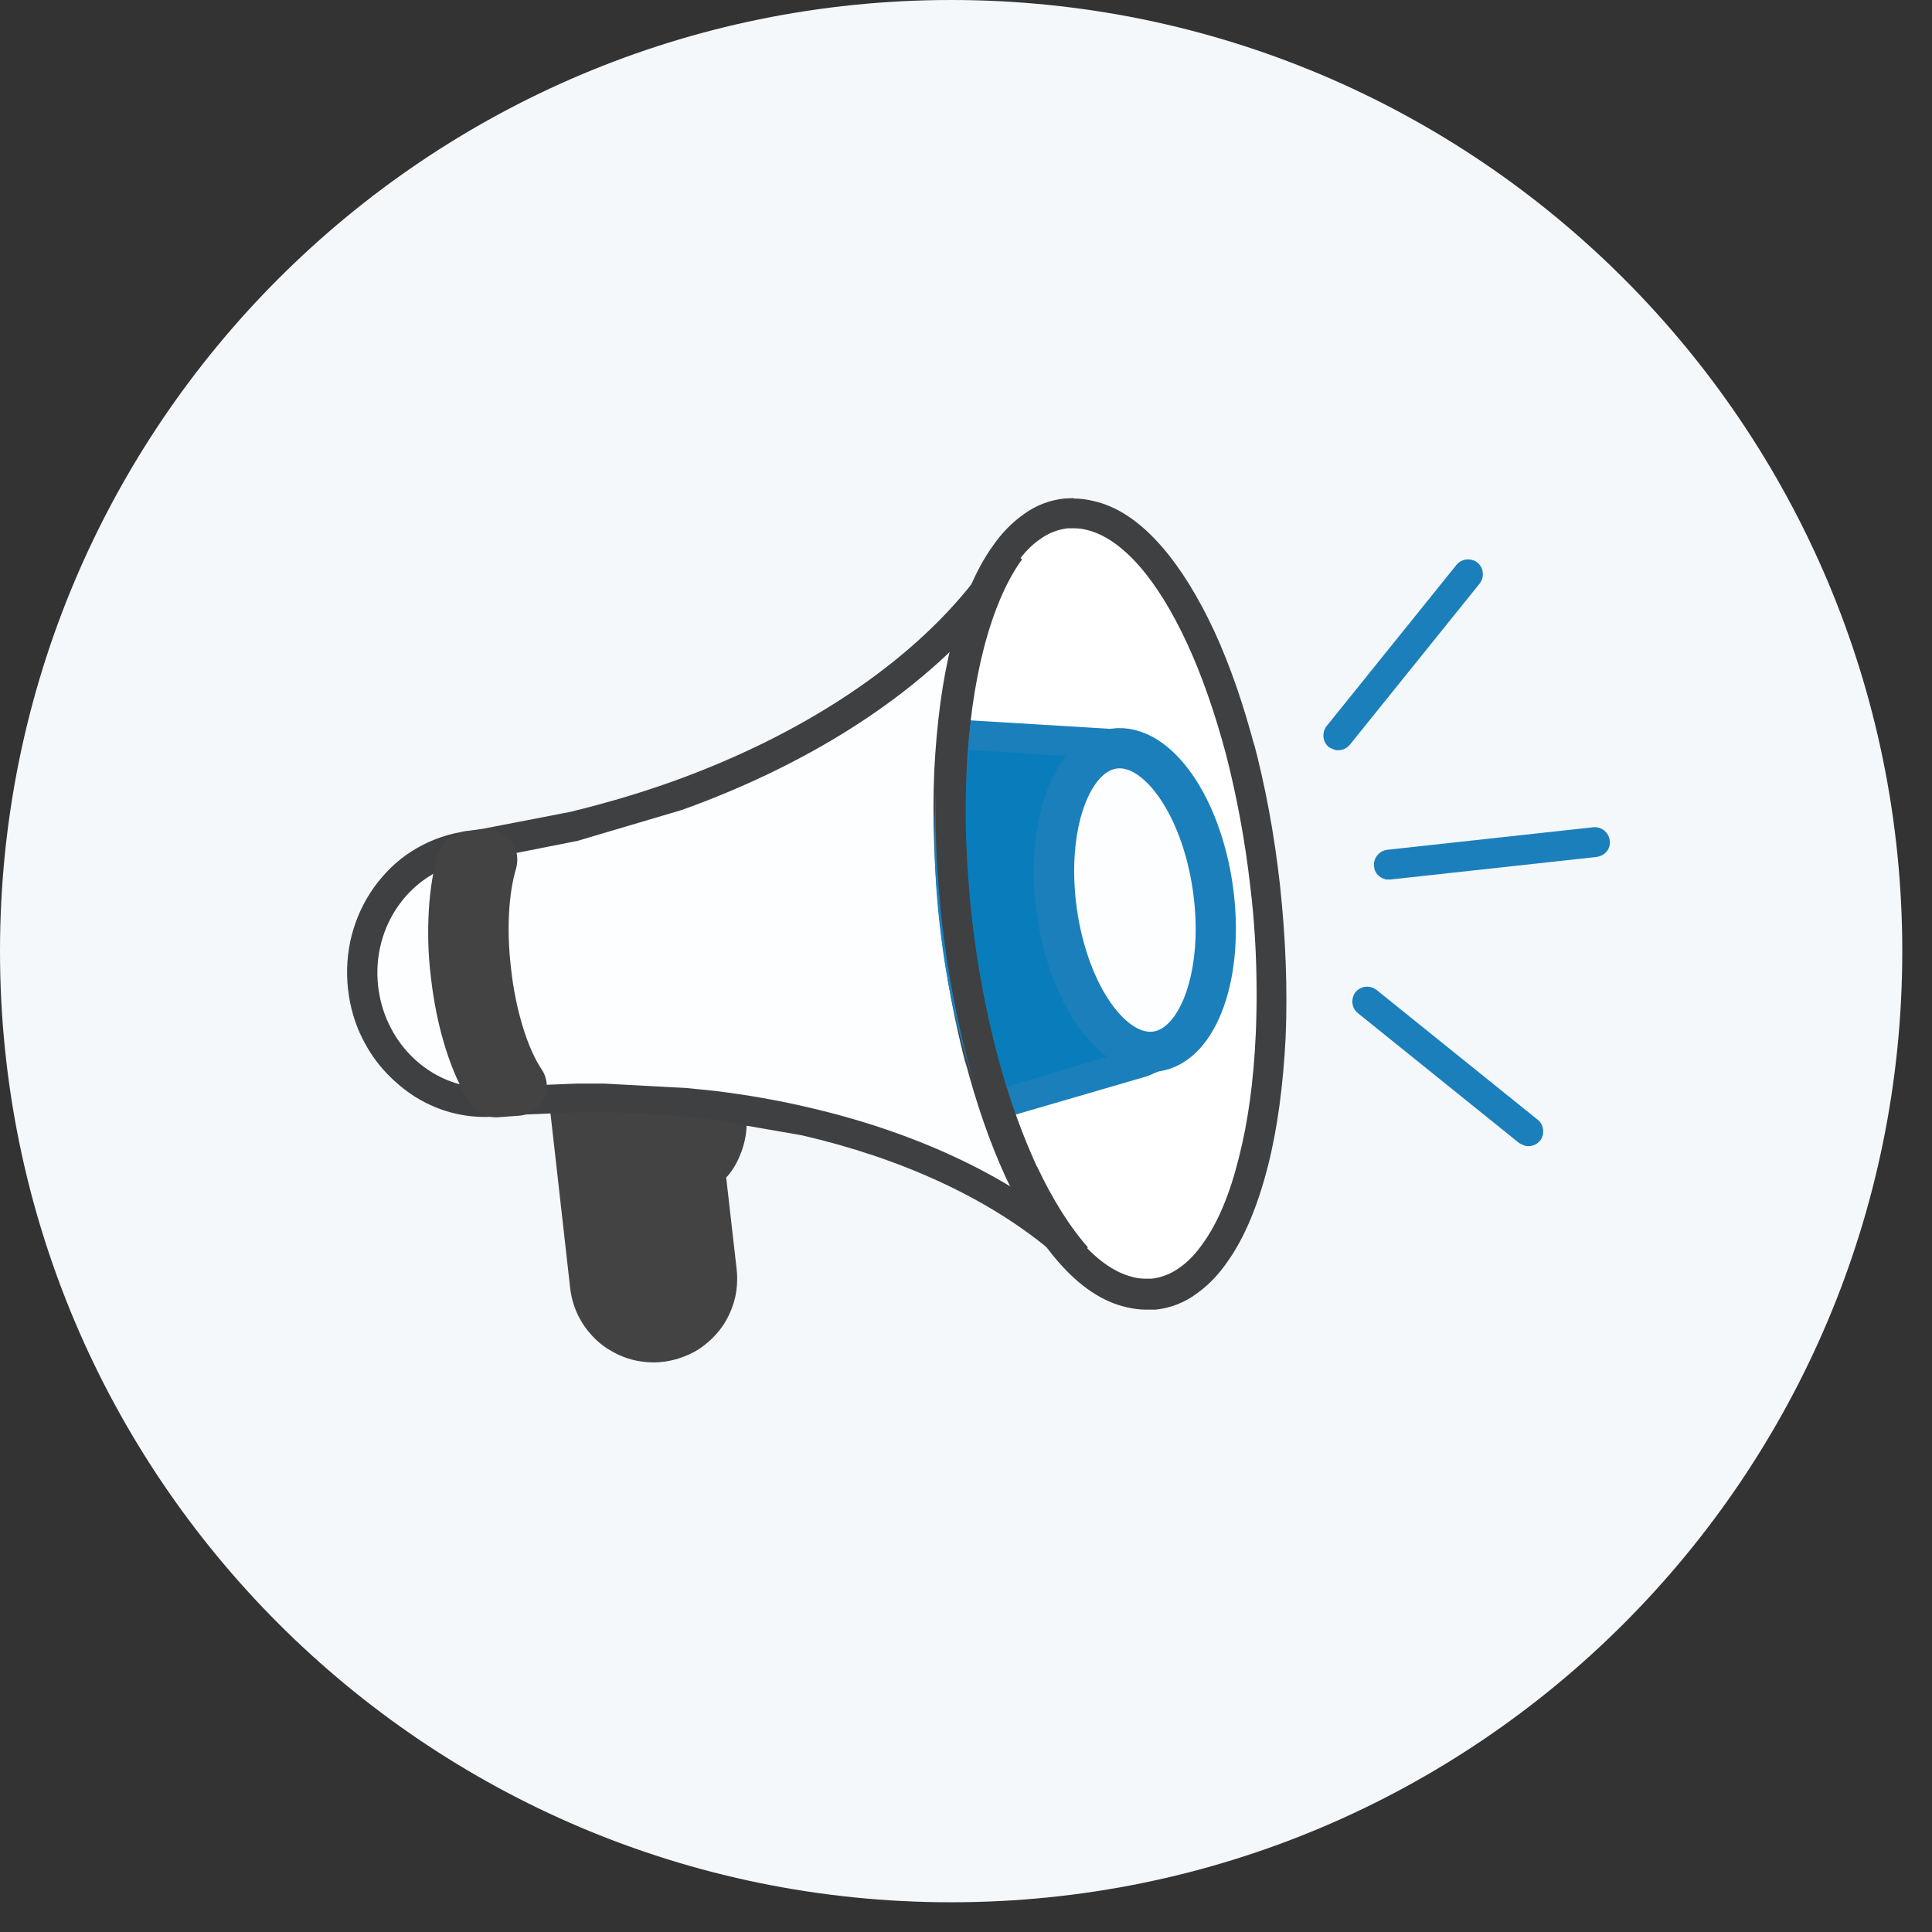
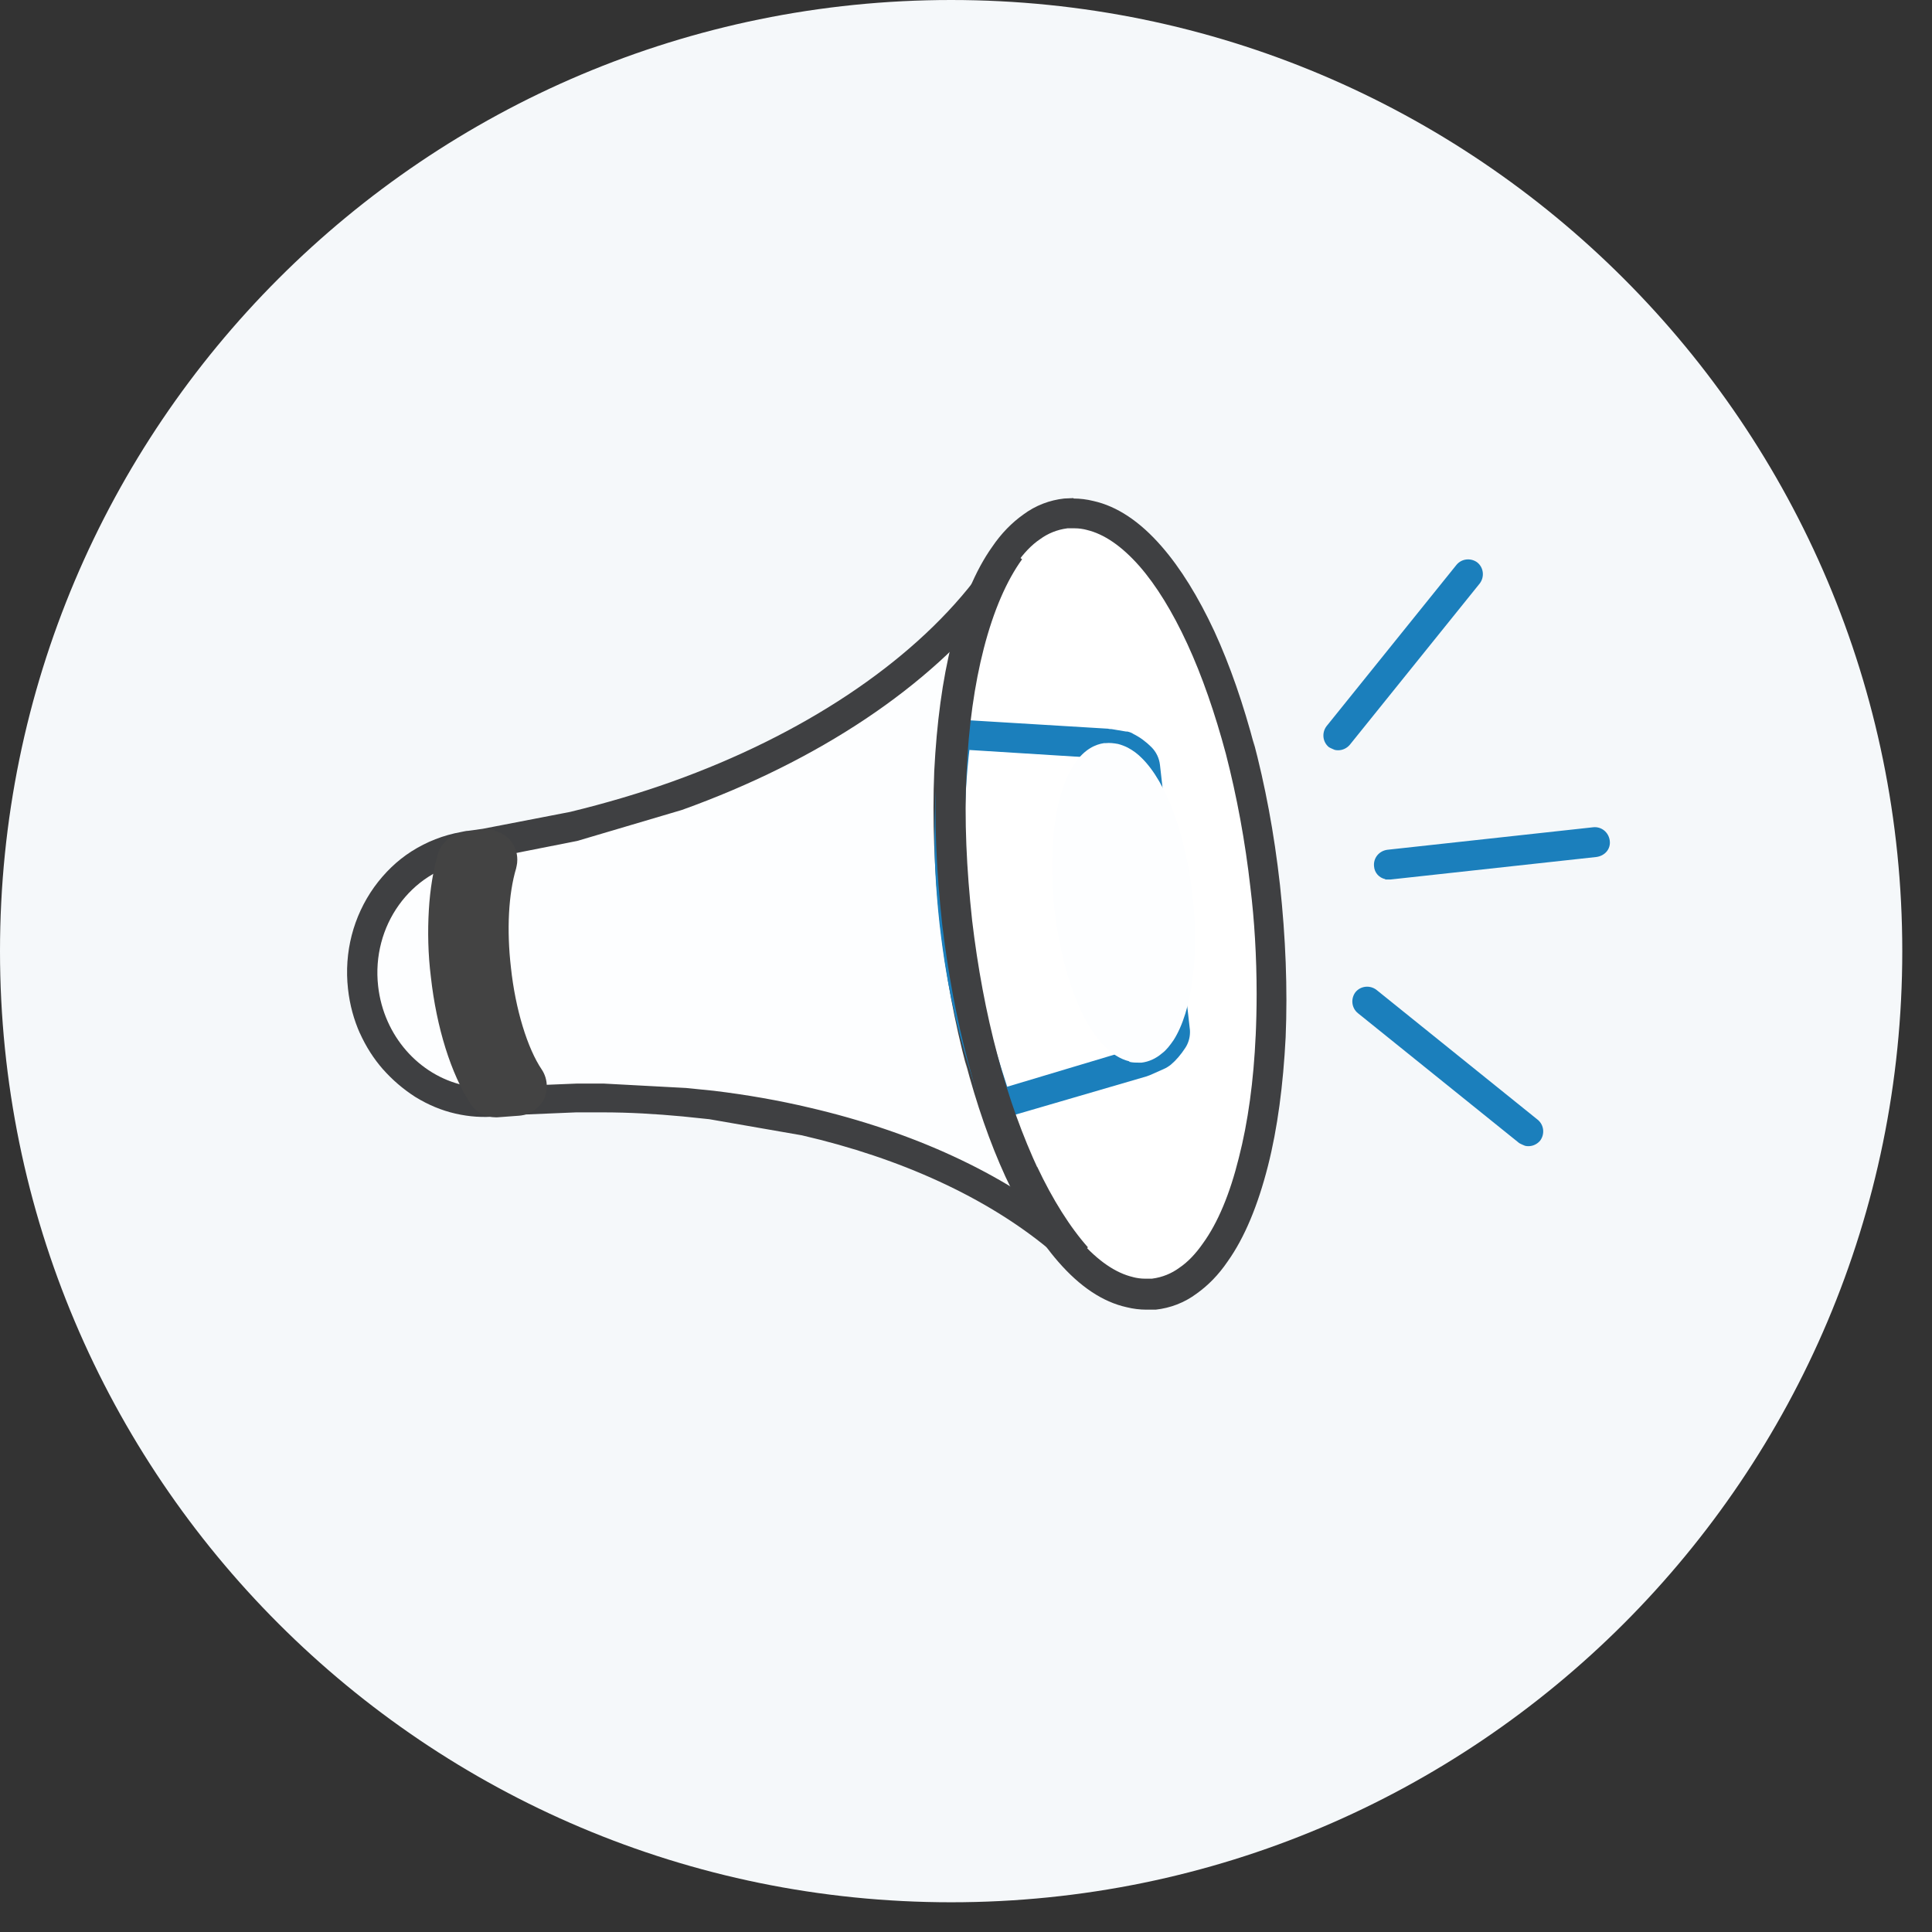
<svg xmlns="http://www.w3.org/2000/svg" width="65" height="65" viewBox="0 0 65 65" fill="none">
  <rect x="0" y="0" width="65" height="65" fill="#333333" stroke="none" />
  <path fill="#f5f8fa" style="fill: #f5f8fa" d="M64 32c0 17.674-14.326 32-32 32s-32-14.326-32-32c0-17.674 14.326-32 32-32s32 14.326 32 32z" />
-   <path fill="#fdfeff" style="fill: #fdfeff" d="M21.442 45.292c-0.962-0.216-1.678-1.028-1.786-2.004l-0.812-7.202c-0.028-0.27 0.162-0.514 0.434-0.554l4.534-0.514h0.162c0.204 0.040 0.352 0.216 0.38 0.434l0.23 2.044c0.082 0.73-0.19 1.448-0.704 1.936l0.366 3.316c0.068 0.622-0.108 1.218-0.488 1.706-0.392 0.488-0.934 0.786-1.556 0.852-0.070 0.006-0.152 0.010-0.236 0.010-0.194 0-0.384-0.018-0.568-0.052l0.018 0.002 0.028 0.028z" />
-   <path fill="#434343" style="fill: #434343" d="M24.136 34.532c-0.108-0.028-0.216-0.028-0.338-0.014l-0.92 0.108-2.708 0.298-0.92 0.108c-0.542 0.068-0.934 0.554-0.88 1.096l0.812 7.202c0.068 0.61 0.324 1.15 0.706 1.572l-0.002-0.002c0.188 0.214 0.406 0.394 0.65 0.534l0.012 0.006c0.244 0.148 0.514 0.258 0.798 0.324 0.312 0.068 0.636 0.094 0.948 0.054 0.38-0.040 0.73-0.162 1.070-0.338 0.312-0.176 0.596-0.42 0.826-0.704s0.392-0.61 0.5-0.962c0.072-0.236 0.112-0.508 0.112-0.79 0-0.112-0.006-0.224-0.020-0.334l0.002 0.014-0.352-3.086c0.19-0.204 0.338-0.446 0.446-0.704 0.204-0.46 0.284-0.974 0.23-1.476l-0.23-2.044c-0.054-0.434-0.366-0.772-0.758-0.852v0z" />
  <path fill="#fdfeff" style="fill: #fdfeff" d="M35.83 41.76s-0.148-0.054-0.204-0.094c-2.152-1.774-5.090-3.126-8.5-3.912l-3.168-0.554-0.92-0.094-2.72-0.136h-0.906l-1.976 0.082-0.69 0.054h-0.040c-0.406 0.040-0.826 0-1.232-0.082-0.45-0.102-0.85-0.27-1.206-0.496l0.016 0.010c-0.366-0.23-0.704-0.5-0.988-0.84-0.574-0.658-0.96-1.494-1.068-2.416l-0.002-0.020c-0.258-2.274 1.232-4.358 3.384-4.724 0.068 0 0.148-0.028 0.216-0.028l0.5-0.068 2.978-0.582c1.192-0.284 2.356-0.636 3.478-1.028 4.466-1.598 8.162-4.060 10.396-6.918 0.090-0.116 0.23-0.19 0.386-0.19 0.040 0 0.080 0.004 0.118 0.014h-0.004c0.054 0 0.094 0.028 0.136 0.054 0.216 0.122 0.298 0.392 0.204 0.622-1.028 2.422-1.368 6.348-0.894 10.504 0.474 4.196 1.678 7.972 3.236 10.098 0.148 0.204 0.122 0.488-0.054 0.65-0.122 0.122-0.298 0.162-0.46 0.122v-0.028z" />
  <path fill="#3f4042" style="fill: #3f4042" d="M33.544 20.182c-1.016 2.41-1.422 6.376-0.934 10.762 0.5 4.426 1.786 8.23 3.33 10.342-2.206-1.814-5.212-3.208-8.704-4.020-1.028-0.244-2.112-0.434-3.222-0.568l-0.934-0.094-2.762-0.148h-0.92l-2.004 0.082-0.704 0.054h-0.028c-0.366 0.028-0.73 0-1.070-0.082-1.49-0.338-2.68-1.652-2.87-3.33-0.23-2.030 1.096-3.858 2.978-4.182 0.068 0 0.136-0.028 0.19-0.028l0.514-0.082 3.018-0.596 3.52-1.042c4.602-1.652 8.338-4.156 10.612-7.080zM33.786 19.194c-0.068-0.016-0.146-0.026-0.226-0.026-0.318 0-0.602 0.146-0.788 0.376l-0.002 0.002c-2.166 2.788-5.78 5.184-10.166 6.754-1.096 0.392-2.248 0.73-3.424 1.016l-2.938 0.568-0.488 0.068c-0.082 0-0.162 0.028-0.244 0.040-0.596 0.108-1.15 0.324-1.664 0.65-0.488 0.312-0.906 0.718-1.258 1.204-0.704 0.988-1.016 2.192-0.88 3.424 0.060 0.546 0.2 1.046 0.406 1.508l-0.012-0.032c0.212 0.472 0.474 0.878 0.79 1.238l-0.004-0.006c0.318 0.358 0.678 0.666 1.076 0.922l0.020 0.012c0.42 0.258 0.866 0.446 1.34 0.554s0.92 0.136 1.38 0.094h0.054l0.676-0.054 1.95-0.082h0.894c0.906 0 1.8 0.054 2.68 0.136l0.906 0.094 3.114 0.542c3.344 0.772 6.214 2.098 8.298 3.818 0.122 0.094 0.258 0.162 0.406 0.204 0.312 0.068 0.664 0 0.906-0.244 0.366-0.338 0.42-0.906 0.122-1.314-1.502-2.058-2.68-5.752-3.14-9.868-0.46-4.074-0.136-7.906 0.852-10.26 0.19-0.46 0.014-0.988-0.406-1.246-0.094-0.054-0.19-0.094-0.284-0.108h0.054zM33.34 21.158v0z" />
  <path fill="#fdfeff" style="fill: #fdfeff" d="M16.542 37.076c-0.122-0.028-0.23-0.108-0.298-0.216-0.622-0.948-1.070-2.424-1.258-4.060-0.162-1.476-0.082-2.924 0.23-3.952 0.054-0.176 0.204-0.312 0.392-0.352 0.068 0 0.148-0.028 0.216-0.028l0.5-0.068h0.19c0.094 0.028 0.19 0.082 0.258 0.162 0.108 0.136 0.148 0.312 0.094 0.474-0.27 0.906-0.352 2.206-0.19 3.546 0.162 1.488 0.596 2.87 1.124 3.654 0.094 0.148 0.108 0.338 0.040 0.5-0.082 0.162-0.23 0.27-0.406 0.284l-0.73 0.054h-0.162z" />
  <path fill="#434343" style="fill: #434343" d="M16.392 28.9v0zM16.622 27.912h-0.028c-0.122-0.028-0.244-0.028-0.366 0-0.136 0.028-0.284 0.040-0.46 0.068-0.082 0-0.162 0.028-0.244 0.040-0.37 0.076-0.664 0.338-0.782 0.682l-0.002 0.008c-0.162 0.554-0.27 1.192-0.312 1.908s-0.028 1.476 0.068 2.248c0.19 1.706 0.676 3.262 1.34 4.278 0.148 0.216 0.366 0.366 0.61 0.42 0.074 0.018 0.16 0.028 0.248 0.028 0.018 0 0.034 0 0.052-0.002h-0.002l0.73-0.054c0.36-0.032 0.664-0.246 0.824-0.55l0.002-0.006c0.060-0.126 0.096-0.276 0.096-0.432 0-0.206-0.060-0.398-0.166-0.56l0.002 0.004c-0.488-0.718-0.894-2.044-1.042-3.438-0.148-1.272-0.082-2.49 0.176-3.344 0-0.028 0.014-0.054 0.014-0.068 0.016-0.066 0.024-0.142 0.024-0.22 0-0.466-0.318-0.858-0.748-0.97l-0.006-0.002h-0.014v-0.040zM16.162 29.848v0z" />
  <path fill="#1b7fbc" style="fill: #1b7fbc" d="M44.914 25.232s-0.136-0.054-0.204-0.094c-0.216-0.176-0.244-0.488-0.082-0.704l4.372-5.428c0.176-0.216 0.488-0.244 0.704-0.082 0.216 0.176 0.244 0.488 0.082 0.704l-4.372 5.428c-0.096 0.114-0.238 0.186-0.396 0.186-0.036 0-0.074-0.004-0.108-0.012h0.004zM51.316 38.552s-0.136-0.054-0.204-0.094l-5.428-4.372c-0.216-0.176-0.244-0.488-0.082-0.704 0.176-0.216 0.488-0.244 0.704-0.082l5.428 4.372c0.216 0.176 0.244 0.488 0.082 0.704-0.096 0.114-0.238 0.186-0.396 0.186-0.036 0-0.074-0.004-0.108-0.012h0.004zM46.606 29.578c-0.208-0.044-0.364-0.218-0.378-0.432v-0.002c-0.028-0.27 0.162-0.514 0.446-0.554l6.93-0.758c0.27-0.028 0.514 0.162 0.554 0.446s-0.162 0.514-0.446 0.554l-6.93 0.758h-0.176z" />
  <path fill="#fff" style="fill: #fff" d="M38.566 43.546c-0.176 0-0.366-0.028-0.542-0.068-0.69-0.162-1.38-0.622-2.030-1.38-0.61-0.69-1.178-1.61-1.692-2.734-0.514-1.11-0.962-2.396-1.326-3.79-0.378-1.448-0.664-2.992-0.84-4.576-0.19-1.732-0.258-3.424-0.176-5.036 0.068-1.57 0.27-2.992 0.582-4.224 0.312-1.272 0.744-2.288 1.272-3.046 0.258-0.372 0.564-0.69 0.91-0.954l0.010-0.008c0.322-0.238 0.714-0.398 1.14-0.446l0.010-0.002c0.082 0 0.176-0.014 0.258-0.014 0.176 0 0.366 0.028 0.542 0.068 0.69 0.162 1.38 0.622 2.030 1.38 0.61 0.69 1.178 1.61 1.692 2.734 0.514 1.11 0.962 2.396 1.326 3.804 0.378 1.448 0.664 2.992 0.84 4.576 0.19 1.732 0.258 3.424 0.176 5.036-0.068 1.57-0.27 2.992-0.582 4.224-0.324 1.272-0.744 2.288-1.272 3.032-0.258 0.372-0.564 0.69-0.91 0.954l-0.010 0.008c-0.322 0.238-0.714 0.398-1.14 0.446h-0.010c-0.012 0-0.028 0-0.042 0-0.076 0-0.15 0.006-0.222 0.016h0.008z" />
  <path fill="#3f4042" style="fill: #3f4042" d="M36.128 17.774c0.006 0 0.014 0 0.022 0 0.146 0 0.288 0.020 0.422 0.056l-0.012-0.002c0.582 0.136 1.178 0.542 1.774 1.218 0.568 0.65 1.11 1.53 1.61 2.612s0.934 2.342 1.3 3.708c0.366 1.422 0.65 2.938 0.826 4.508 0.132 1.070 0.208 2.31 0.208 3.568 0 0.488-0.012 0.974-0.034 1.456l0.002-0.068c-0.068 1.53-0.258 2.924-0.568 4.128-0.298 1.204-0.704 2.18-1.204 2.87-0.244 0.352-0.514 0.636-0.798 0.826-0.258 0.19-0.57 0.32-0.91 0.364l-0.010 0.002h-0.204c-0.006 0-0.014 0-0.022 0-0.146 0-0.288-0.020-0.422-0.056l0.012 0.002c-0.582-0.136-1.178-0.542-1.774-1.218-0.568-0.65-1.11-1.53-1.61-2.612s-0.934-2.342-1.3-3.708c-0.366-1.422-0.65-2.938-0.826-4.508-0.132-1.070-0.208-2.31-0.208-3.568 0-0.488 0.012-0.974 0.034-1.456l-0.002 0.068c0.068-1.53 0.258-2.924 0.568-4.128 0.298-1.204 0.704-2.18 1.192-2.87 0.244-0.352 0.514-0.636 0.798-0.826 0.258-0.19 0.57-0.32 0.91-0.364l0.010-0.002h0.204zM36.116 16.758l-0.312 0.014c-0.488 0.054-0.962 0.23-1.38 0.542-0.378 0.27-0.73 0.622-1.042 1.082-0.568 0.798-1.016 1.882-1.354 3.208-0.324 1.272-0.514 2.734-0.596 4.332-0.068 1.638 0 3.356 0.19 5.116 0.198 1.77 0.498 3.352 0.906 4.89l-0.052-0.232c0.378 1.434 0.826 2.734 1.354 3.884 0.542 1.164 1.138 2.126 1.774 2.856 0.73 0.84 1.502 1.354 2.302 1.53 0.216 0.054 0.446 0.082 0.664 0.082h0.312c0.488-0.054 0.962-0.23 1.38-0.542 0.378-0.27 0.73-0.622 1.042-1.082 0.568-0.798 1.016-1.882 1.354-3.208 0.324-1.272 0.514-2.734 0.596-4.332 0.068-1.638 0-3.356-0.19-5.116-0.198-1.77-0.498-3.352-0.906-4.89l0.052 0.232c-0.378-1.434-0.826-2.734-1.354-3.884-0.542-1.164-1.138-2.126-1.774-2.856-0.73-0.84-1.502-1.354-2.302-1.53-0.216-0.054-0.446-0.082-0.664-0.082v0z" />
-   <path fill="#fdfeff" style="fill: #fdfeff" d="M33.76 37.022c-0.162-0.040-0.298-0.162-0.366-0.324-0.596-1.774-1.016-3.356-1.272-5.698-0.258-2.356-0.204-3.98-0.014-5.848 0.028-0.27 0.258-0.46 0.528-0.446l4.684 0.284 0.488 0.094h0.028l0.108 0.040c0.162 0.082 0.324 0.204 0.488 0.352 0.082 0.082 0.136 0.19 0.148 0.298l1.002 8.866c0 0.010 0.002 0.022 0.002 0.034 0 0.108-0.030 0.208-0.084 0.294l0.002-0.002c-0.122 0.176-0.244 0.338-0.392 0.446l-0.122 0.082-0.46 0.204s-0.040 0.014-0.054 0.028l-4.454 1.3c-0.082 0.028-0.176 0.028-0.258 0z" />
-   <path fill="#097dbc" style="fill: #097dbc" d="M33.76 37.022c-0.176-0.040-0.312-0.162-0.352-0.312-0.61-1.868-1.016-3.398-1.272-5.712-0.27-2.328-0.204-3.952-0.014-5.834 0.028-0.244 0.244-0.434 0.5-0.434l4.67 0.284h0.136l0.434 0.108h0.028c0.2 0.094 0.37 0.216 0.514 0.366v0c0.082 0.082 0.122 0.176 0.136 0.298l1.002 8.866c0 0.108 0 0.23-0.068 0.324-0.122 0.19-0.244 0.338-0.392 0.46-0.040 0.028-0.082 0.054-0.122 0.068l-0.46 0.204-4.494 1.314-0.122 0.028h-0.108z" />
  <path fill="#1b7fbc" style="fill: #1b7fbc" d="M32.61 25.232l4.548 0.284c0.038 0.008 0.084 0.014 0.13 0.014 0.002 0 0.004 0 0.006 0v0l0.406 0.082h0.028c0.112 0.068 0.21 0.144 0.298 0.23v0l1.016 8.852c-0.094 0.148-0.19 0.258-0.284 0.338l-0.446 0.204-4.426 1.326c-0.596-1.828-1.002-3.33-1.258-5.604-0.112-0.874-0.174-1.886-0.174-2.914 0-0.986 0.058-1.958 0.172-2.914l-0.012 0.116zM32.61 24.23c-0.5 0-0.948 0.38-1.002 0.894-0.19 1.896-0.258 3.56 0 5.942 0.27 2.396 0.704 3.994 1.3 5.808 0.108 0.338 0.392 0.582 0.718 0.65 0.082 0.014 0.148 0.028 0.23 0.028 0.094 0 0.176 0 0.27-0.040l4.454-1.3 0.108-0.040 0.46-0.204c0.094-0.040 0.176-0.094 0.244-0.148 0.176-0.148 0.338-0.338 0.488-0.568 0.098-0.15 0.156-0.334 0.156-0.532 0-0.042-0.002-0.082-0.008-0.122v0.004l-1.002-8.866c-0.026-0.234-0.13-0.44-0.284-0.596v0c-0.19-0.19-0.392-0.338-0.61-0.446-0.054-0.040-0.136-0.068-0.204-0.082h-0.040l-0.488-0.082s-0.082 0-0.122-0.014l-4.684-0.284zM37.942 24.61v0z" />
  <path fill="#fdfeff" style="fill: #fdfeff" d="M37.996 35.708c-0.61-0.148-1.192-0.744-1.652-1.76-0.42-0.906-0.718-2.084-0.866-3.33-0.148-1.354-0.094-2.64 0.148-3.654 0.136-0.528 0.312-0.948 0.528-1.272 0.338-0.5 0.718-0.65 0.988-0.69h0.054c0.136-0.014 0.27 0 0.42 0.028 0.108 0.028 0.216 0.068 0.324 0.122 0.182 0.096 0.338 0.214 0.474 0.352v0c0.826 0.812 1.476 2.572 1.706 4.616 0.23 2.030-0.014 3.898-0.636 4.874-0.122 0.176-0.244 0.338-0.392 0.446-0.204 0.176-0.446 0.284-0.69 0.312h-0.054c-0.122 0-0.244 0-0.352-0.028v0z" />
  <path fill="none" stroke="#3f4042" stroke-width="1.015" stroke-miterlimit="10" stroke-linecap="butt" stroke-linejoin="miter" style="stroke: #3f4042" d="M33.976 18.518c-0.568 0.786-1.028 1.854-1.368 3.168-0.324 1.258-0.528 2.708-0.596 4.278-0.082 1.624 0 3.316 0.19 5.062 0.19 1.598 0.474 3.14 0.866 4.602 0.392 1.49 0.86 2.768 1.428 3.99l-0.060-0.146c0.542 1.15 1.15 2.112 1.786 2.83" />
-   <path fill="none" stroke="#1b7fbc" stroke-width="1.354" stroke-miterlimit="4" stroke-linecap="butt" stroke-linejoin="miter" style="stroke: #1b7fbc" d="M40.81 29.916c0.39 2.814-0.47 5.258-1.92 5.46s-2.944-1.916-3.334-4.73c-0.39-2.814 0.47-5.258 1.92-5.46s2.944 1.916 3.334 4.73z" />
</svg>